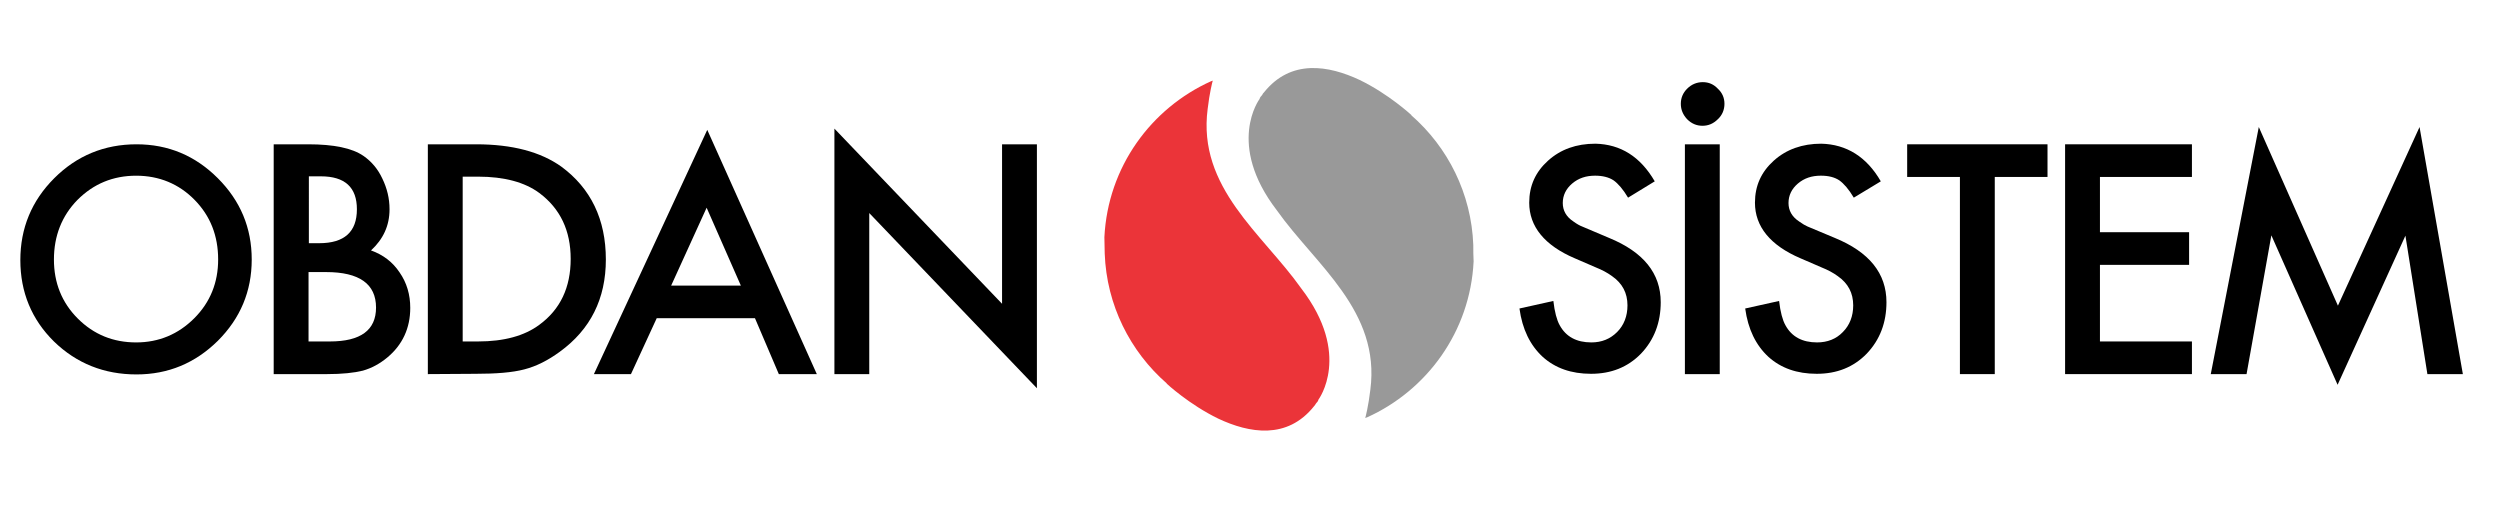
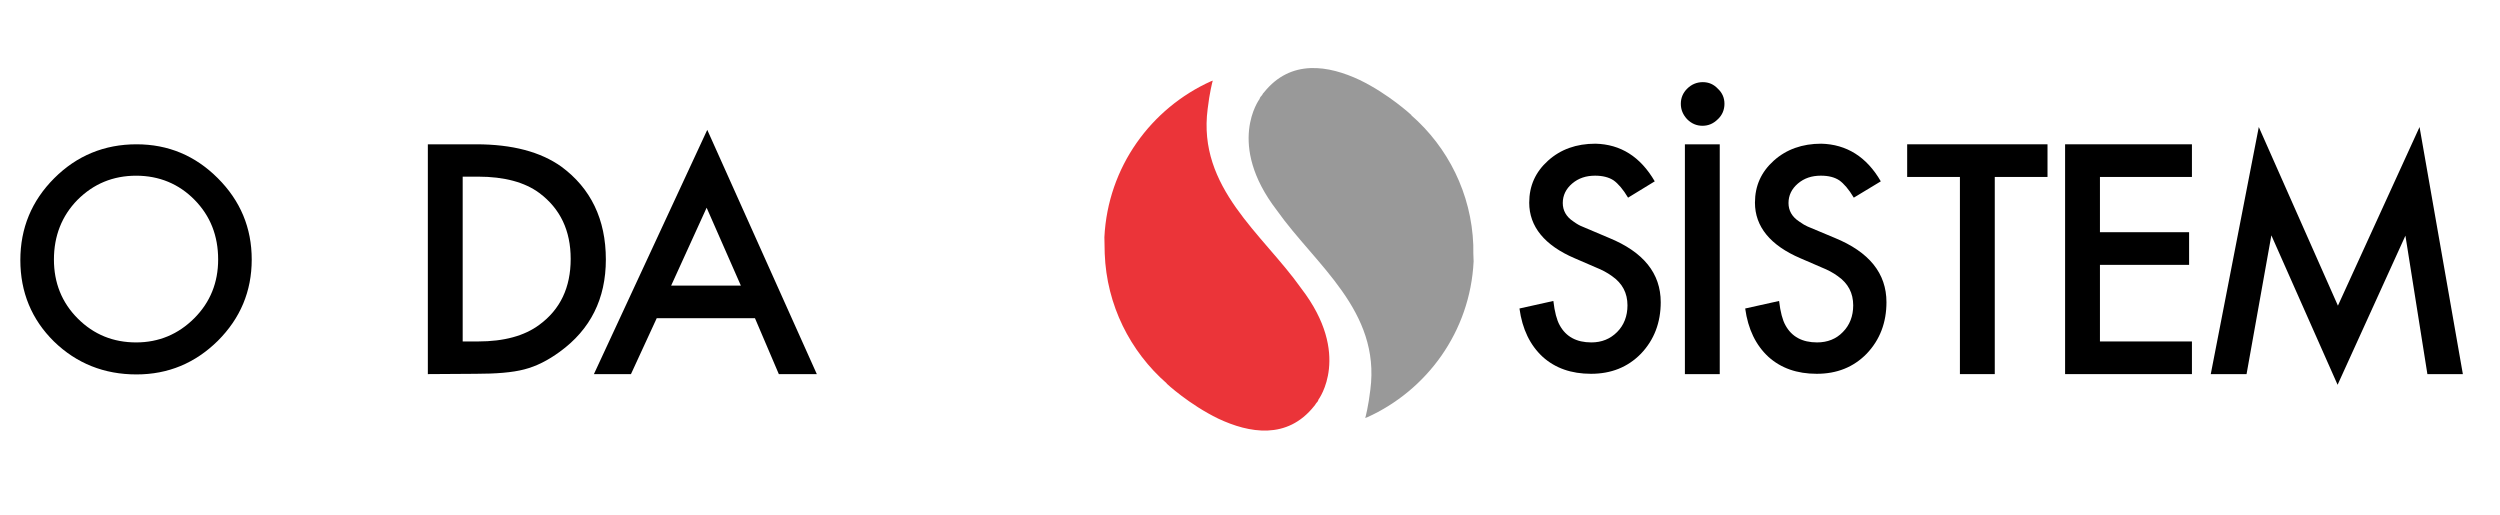
<svg xmlns="http://www.w3.org/2000/svg" version="1.1" style="enable-background:new 0 0 595.3 841.9;" xml:space="preserve" width="207.413" height="42.714">
  <rect id="backgroundrect" width="100%" height="100%" x="0" y="0" fill="none" stroke="none" class="" style="" />
  <style type="text/css">
	.st0{fill-rule:evenodd;clip-rule:evenodd;}
	.st1{fill:#EB3439;}
	.st2{fill:#999999;}
	.st3{fill:none;}
</style>
  <g class="currentLayer" style="">
    <title>Layer 1</title>
    <g id="svg_1" class="" transform="rotate(90 103.01,20.724) ">
      <path class="st0" d="M96.863,112.435 L96.863,112.435 c0,1.927 0.677,3.542 2.006,4.871 c1.328,1.302 2.995,1.954 4.949,1.954 c1.927,0 3.568,-0.651 4.897,-1.98 c1.328,-1.328 1.98,-2.943 1.98,-4.845 c0,-1.875 -0.677,-3.49 -2.006,-4.819 c-1.328,-1.328 -2.969,-1.98 -4.871,-1.98 c-1.98,0 -3.621,0.651 -4.949,1.954 C97.54,108.893 96.863,110.534 96.863,112.435 M94.258,112.409 c0,-2.631 0.938,-4.871 2.813,-6.746 c1.875,-1.875 4.115,-2.813 6.746,-2.813 c2.631,0 4.871,0.938 6.746,2.813 c1.849,1.875 2.787,4.115 2.787,6.746 c0,2.683 -0.912,4.975 -2.735,6.85 c-1.823,1.849 -4.089,2.787 -6.746,2.787 s-4.923,-0.938 -6.798,-2.813 C95.196,117.358 94.258,115.066 94.258,112.409 z" id="svg_2" />
-       <path class="st0" d="M110.615,98.136 L110.615,98.136 v-1.771 c0,-2.553 -0.938,-3.829 -2.813,-3.829 c-1.954,0 -2.943,1.38 -2.943,4.141 v1.459 L110.615,98.136 L110.615,98.136 zM102.463,98.136 L102.463,98.136 v-0.886 c0,-2.084 -0.938,-3.126 -2.813,-3.126 c-1.823,0 -2.735,0.99 -2.735,2.995 v0.99 H102.463 zM113.324,101.027 h-19.066 v-2.865 c0,-2.11 0.313,-3.647 0.964,-4.584 c0.469,-0.677 1.094,-1.198 1.875,-1.563 c0.807,-0.391 1.641,-0.599 2.553,-0.599 c1.354,0 2.474,0.521 3.412,1.537 c0.365,-1.016 0.964,-1.797 1.823,-2.37 c0.86,-0.599 1.849,-0.886 2.943,-0.886 c1.693,0 3.074,0.651 4.115,1.901 c0.521,0.625 0.886,1.302 1.094,2.032 c0.182,0.729 0.287,1.719 0.287,2.995 L113.324,101.027 L113.324,101.027 z" id="svg_3" />
      <path class="st0" d="M105.979,62.269 L105.979,62.269 l-6.46,2.839 l6.46,2.943 V62.269 zM108.688,61.097 v8.153 l4.636,2.136 v3.074 L93.06,65.056 l20.265,-9.09 v3.152 L108.688,61.097 z" id="svg_4" />
-       <polygon class="st0" points="113.324,54.507 92.956,54.507 107.49,40.598 94.258,40.598 94.258,37.707 114.496,37.707 99.962,51.616 113.324,51.616 " id="svg_5" />
      <path class="st0" d="M110.615,85.347 L110.615,85.347 v-1.276 c0,-2.162 -0.469,-3.855 -1.38,-5.079 c-1.276,-1.745 -3.1,-2.605 -5.47,-2.605 c-2.344,0 -4.168,0.86 -5.47,2.605 c-0.886,1.198 -1.354,2.891 -1.354,5.079 v1.276 H110.615 zM113.324,88.238 h-19.066 v-4.011 c0,-2.995 0.625,-5.34 1.849,-7.059 c1.797,-2.448 4.376,-3.699 7.71,-3.699 c3.256,0 5.808,1.276 7.658,3.829 c0.703,0.964 1.198,1.927 1.459,2.943 c0.26,0.99 0.365,2.344 0.365,4.037 L113.324,88.238 L113.324,88.238 z" id="svg_6" />
      <path class="st0" d="M97.331,-13.553 l1.354,2.214 c-0.703,0.417 -1.172,0.834 -1.433,1.198 c-0.26,0.391 -0.391,0.912 -0.391,1.537 c0,0.755 0.208,1.38 0.651,1.901 c0.443,0.521 0.99,0.781 1.615,0.781 c0.625,0 1.146,-0.287 1.537,-0.886 c0.208,-0.287 0.339,-0.521 0.417,-0.729 c0.052,-0.104 0.365,-0.86 0.938,-2.214 c1.172,-2.865 2.943,-4.298 5.34,-4.298 c1.693,0 3.126,0.547 4.272,1.641 c1.12,1.094 1.667,2.474 1.667,4.141 c0,1.641 -0.469,2.969 -1.407,4.011 c-0.964,1.042 -2.292,1.693 -4.011,1.927 l-0.625,-2.813 c0.912,-0.104 1.589,-0.287 2.006,-0.521 c0.964,-0.521 1.433,-1.407 1.433,-2.631 c0,-0.86 -0.287,-1.563 -0.86,-2.136 c-0.573,-0.573 -1.328,-0.86 -2.214,-0.86 c-1.016,0 -1.823,0.417 -2.422,1.276 c-0.287,0.391 -0.521,0.834 -0.729,1.354 l-0.26,0.599 l-0.495,1.146 c-1.068,2.501 -2.631,3.777 -4.61,3.777 c-1.407,0 -2.553,-0.521 -3.49,-1.563 c-0.938,-1.042 -1.407,-2.344 -1.407,-3.933 C94.258,-10.714 95.274,-12.355 97.331,-13.553 " id="svg_7" />
      <path class="st0" d="M97.331,-32.307 l1.354,2.24 c-0.703,0.417 -1.172,0.834 -1.433,1.198 c-0.26,0.391 -0.391,0.886 -0.391,1.537 c0,0.755 0.208,1.38 0.651,1.901 s0.99,0.781 1.615,0.781 c0.625,0 1.146,-0.287 1.537,-0.886 c0.208,-0.287 0.339,-0.521 0.417,-0.703 c0.052,-0.104 0.365,-0.86 0.938,-2.24 c1.172,-2.865 2.943,-4.298 5.34,-4.298 c1.693,0 3.126,0.547 4.272,1.641 c1.12,1.094 1.667,2.474 1.667,4.141 c0,1.641 -0.469,2.969 -1.407,4.011 c-0.964,1.042 -2.292,1.693 -4.011,1.927 l-0.625,-2.813 c0.912,-0.104 1.589,-0.287 2.006,-0.521 c0.964,-0.521 1.433,-1.407 1.433,-2.631 c0,-0.86 -0.287,-1.589 -0.86,-2.136 c-0.573,-0.573 -1.328,-0.86 -2.214,-0.86 c-1.016,0 -1.823,0.417 -2.422,1.276 c-0.287,0.391 -0.521,0.834 -0.729,1.354 l-0.26,0.599 l-0.495,1.146 c-1.068,2.501 -2.631,3.777 -4.61,3.777 c-1.407,0 -2.553,-0.521 -3.49,-1.563 c-0.938,-1.042 -1.407,-2.37 -1.407,-3.933 C94.258,-29.468 95.3,-31.135 97.331,-32.307 " id="svg_8" />
      <path class="st0" d="M89.101,-17.539 L89.101,-17.539 c0,-0.495 0.182,-0.912 0.547,-1.25 c0.339,-0.365 0.755,-0.547 1.25,-0.547 c0.495,0 0.938,0.182 1.276,0.547 c0.365,0.365 0.547,0.781 0.547,1.276 s-0.182,0.912 -0.547,1.276 c-0.365,0.339 -0.781,0.521 -1.276,0.521 c-0.495,0 -0.912,-0.182 -1.25,-0.521 C89.283,-16.601 89.101,-17.044 89.101,-17.539 M94.258,-18.945 h19.066 v2.891 h-19.066 V-18.945 z" id="svg_9" />
      <polygon class="st0" points="96.967,-41.762 113.324,-41.762 113.324,-38.871 96.967,-38.871 96.967,-34.495 94.258,-34.495 94.258,-46.138 96.967,-46.138 " id="svg_10" />
      <polygon class="st0" points="96.967,-58.12 96.967,-50.488 101.551,-50.488 101.551,-57.885 104.26,-57.885 104.26,-50.488 110.615,-50.488 110.615,-58.12 113.324,-58.12 113.324,-47.597 94.258,-47.597 94.258,-58.12 " id="svg_11" />
      <polygon class="st0" points="113.324,-59.683 92.825,-63.668 107.646,-70.232 92.825,-77.004 113.324,-80.598 113.324,-77.655 101.838,-75.832 114.21,-70.205 101.812,-64.71 113.324,-62.652 " id="svg_12" />
      <g id="svg_13">
        <path class="st1" d="M103.322,32.081 c4.272,-0.156 8.127,-2.11 10.783,-5.157 c0,0 0,0.026 0,0.026 s1.745,-1.875 2.917,-4.298 c1.198,-2.553 1.771,-5.704 -1.042,-7.944 c-0.052,-0.052 -0.13,-0.104 -0.182,-0.13 c-0.026,-0.026 -0.078,-0.052 -0.104,-0.078 c-0.026,-0.026 -0.026,-0.026 -0.052,-0.052 h0 c-0.052,-0.052 -0.13,-0.078 -0.208,-0.104 l0,0 c0,0 -3.725,-2.787 -9.221,1.433 l0,0 c-4.532,3.204 -8.335,8.622 -14.899,7.762 l0,0 c-1.328,-0.156 -2.24,-0.391 -2.318,-0.417 c0,0 -0.026,0 -0.026,0 c0.026,0.052 0.052,0.078 0.052,0.13 c2.24,4.975 7.111,8.569 12.945,8.856 C102.437,32.107 102.879,32.081 103.322,32.081 z" id="svg_14" />
        <path class="st2" d="M102.619,1.502 c-4.272,0.156 -8.127,2.11 -10.783,5.157 c0,0 0,-0.026 0,-0.026 s-1.745,1.875 -2.917,4.298 c-1.198,2.553 -1.771,5.704 1.042,7.944 c0.052,0.052 0.104,0.104 0.182,0.13 c0.026,0.026 0.078,0.052 0.104,0.078 c0.026,0.026 0.026,0.026 0.052,0.052 h0 c0.052,0.052 0.13,0.078 0.208,0.104 l0,0 c0,0 3.725,2.787 9.221,-1.433 l0,0 c4.532,-3.204 8.335,-8.622 14.899,-7.762 l0,0 c1.328,0.156 2.24,0.391 2.318,0.417 c0,0 0.026,0 0.026,0 c-0.026,-0.052 -0.052,-0.078 -0.052,-0.13 c-2.24,-4.975 -7.111,-8.569 -12.945,-8.856 C103.505,1.502 103.062,1.502 102.619,1.502 z" id="svg_15" />
-         <circle class="st3" cx="103.01" cy="16.843" r="15.368" id="svg_16" />
      </g>
    </g>
  </g>
</svg>